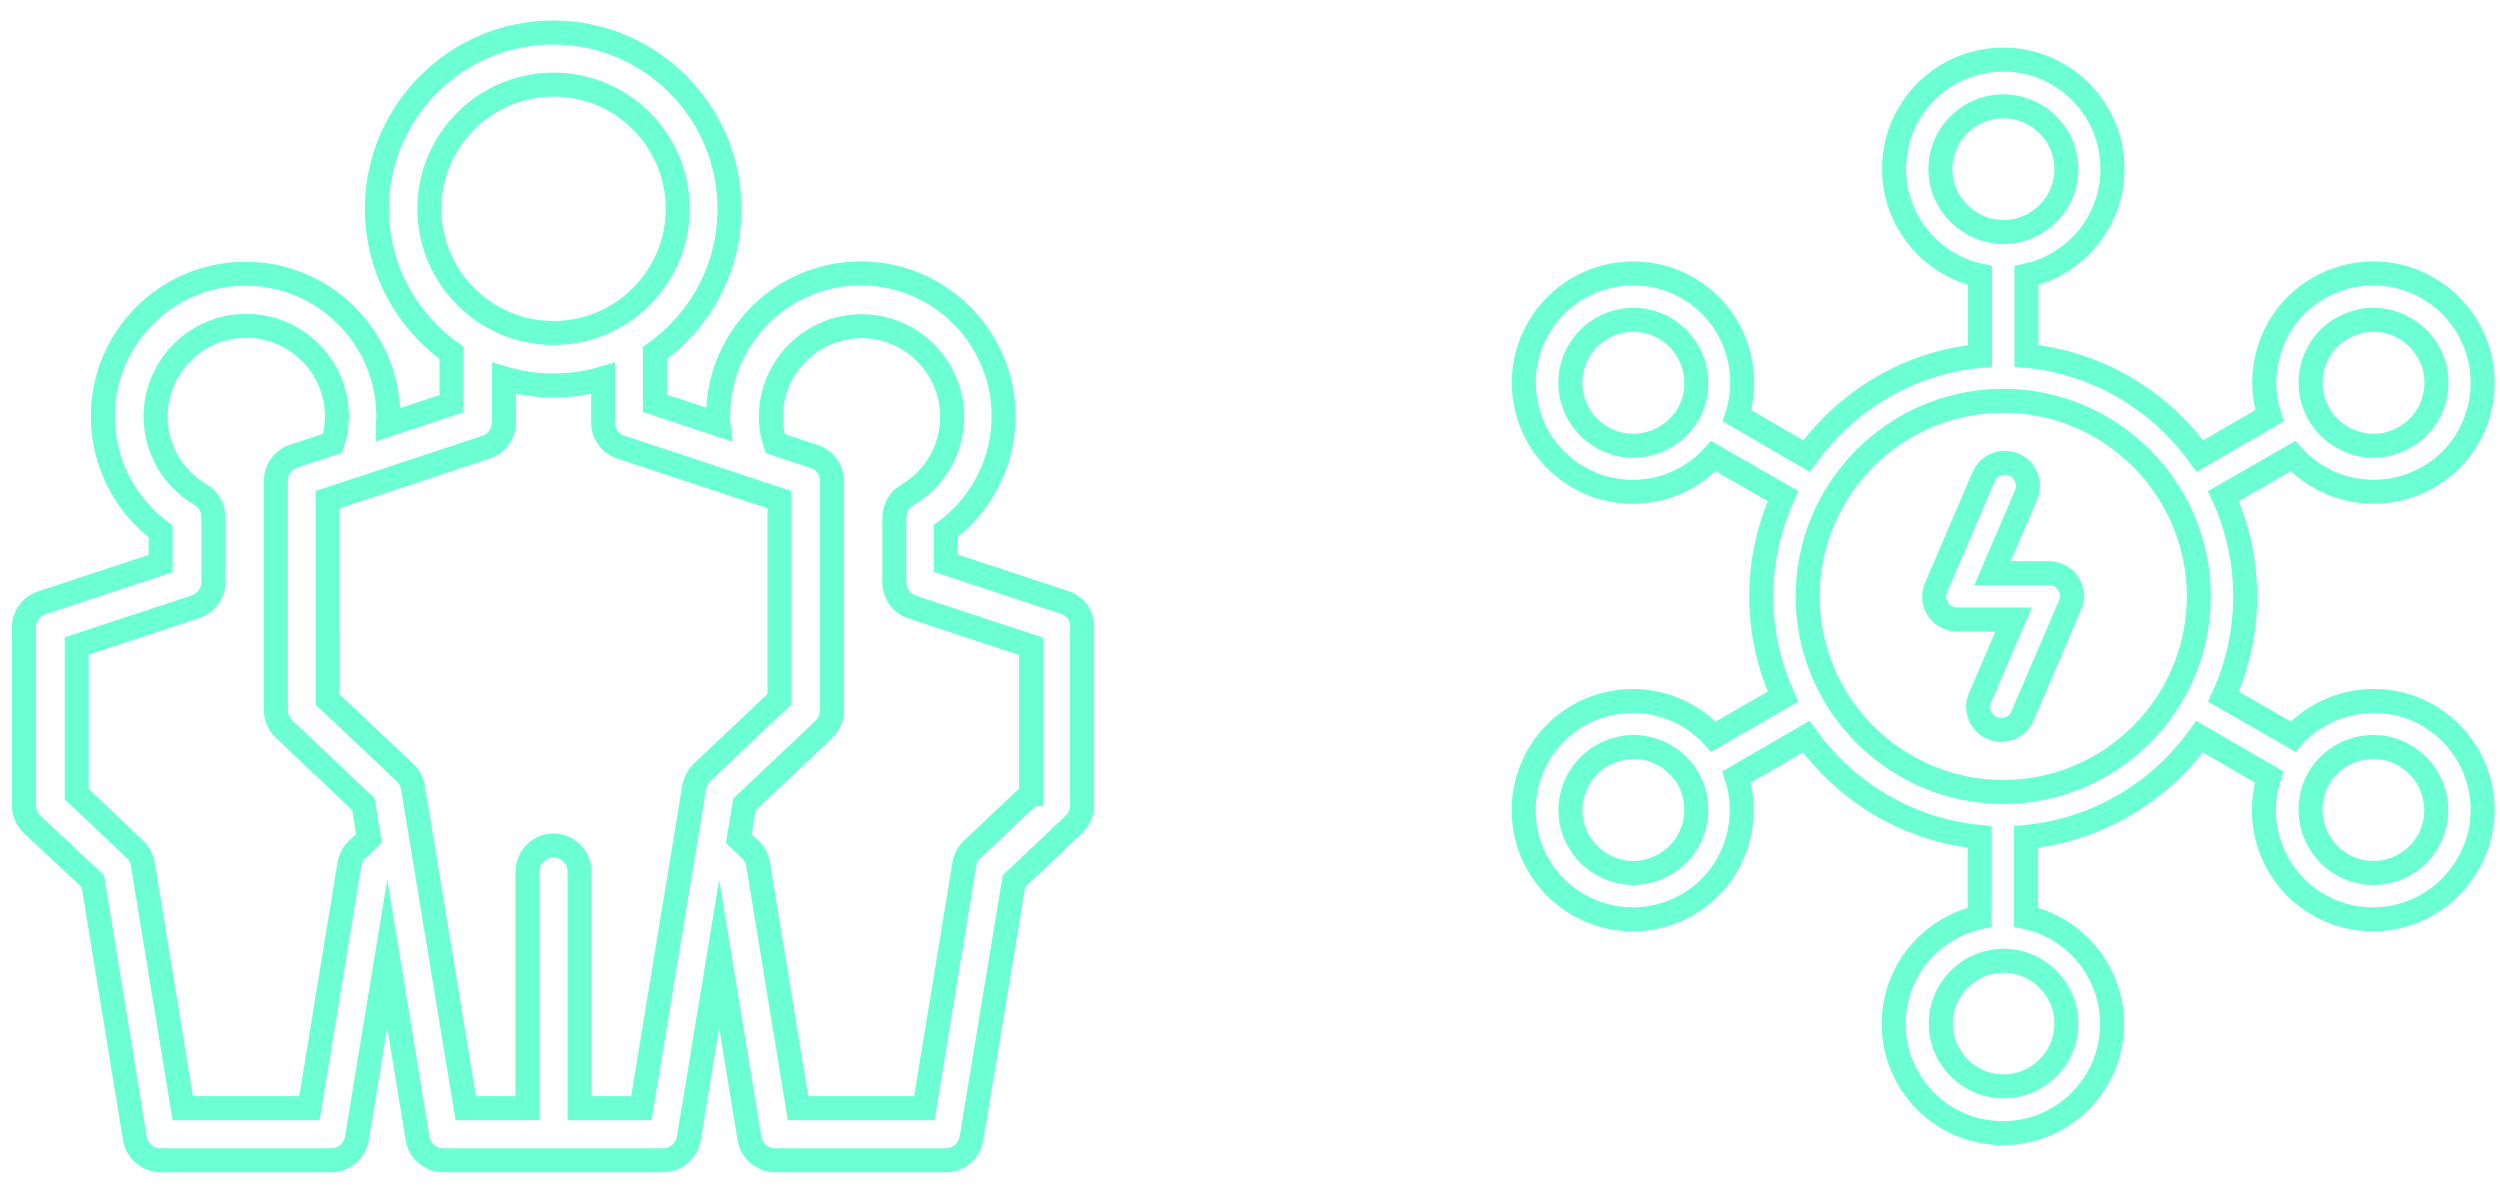
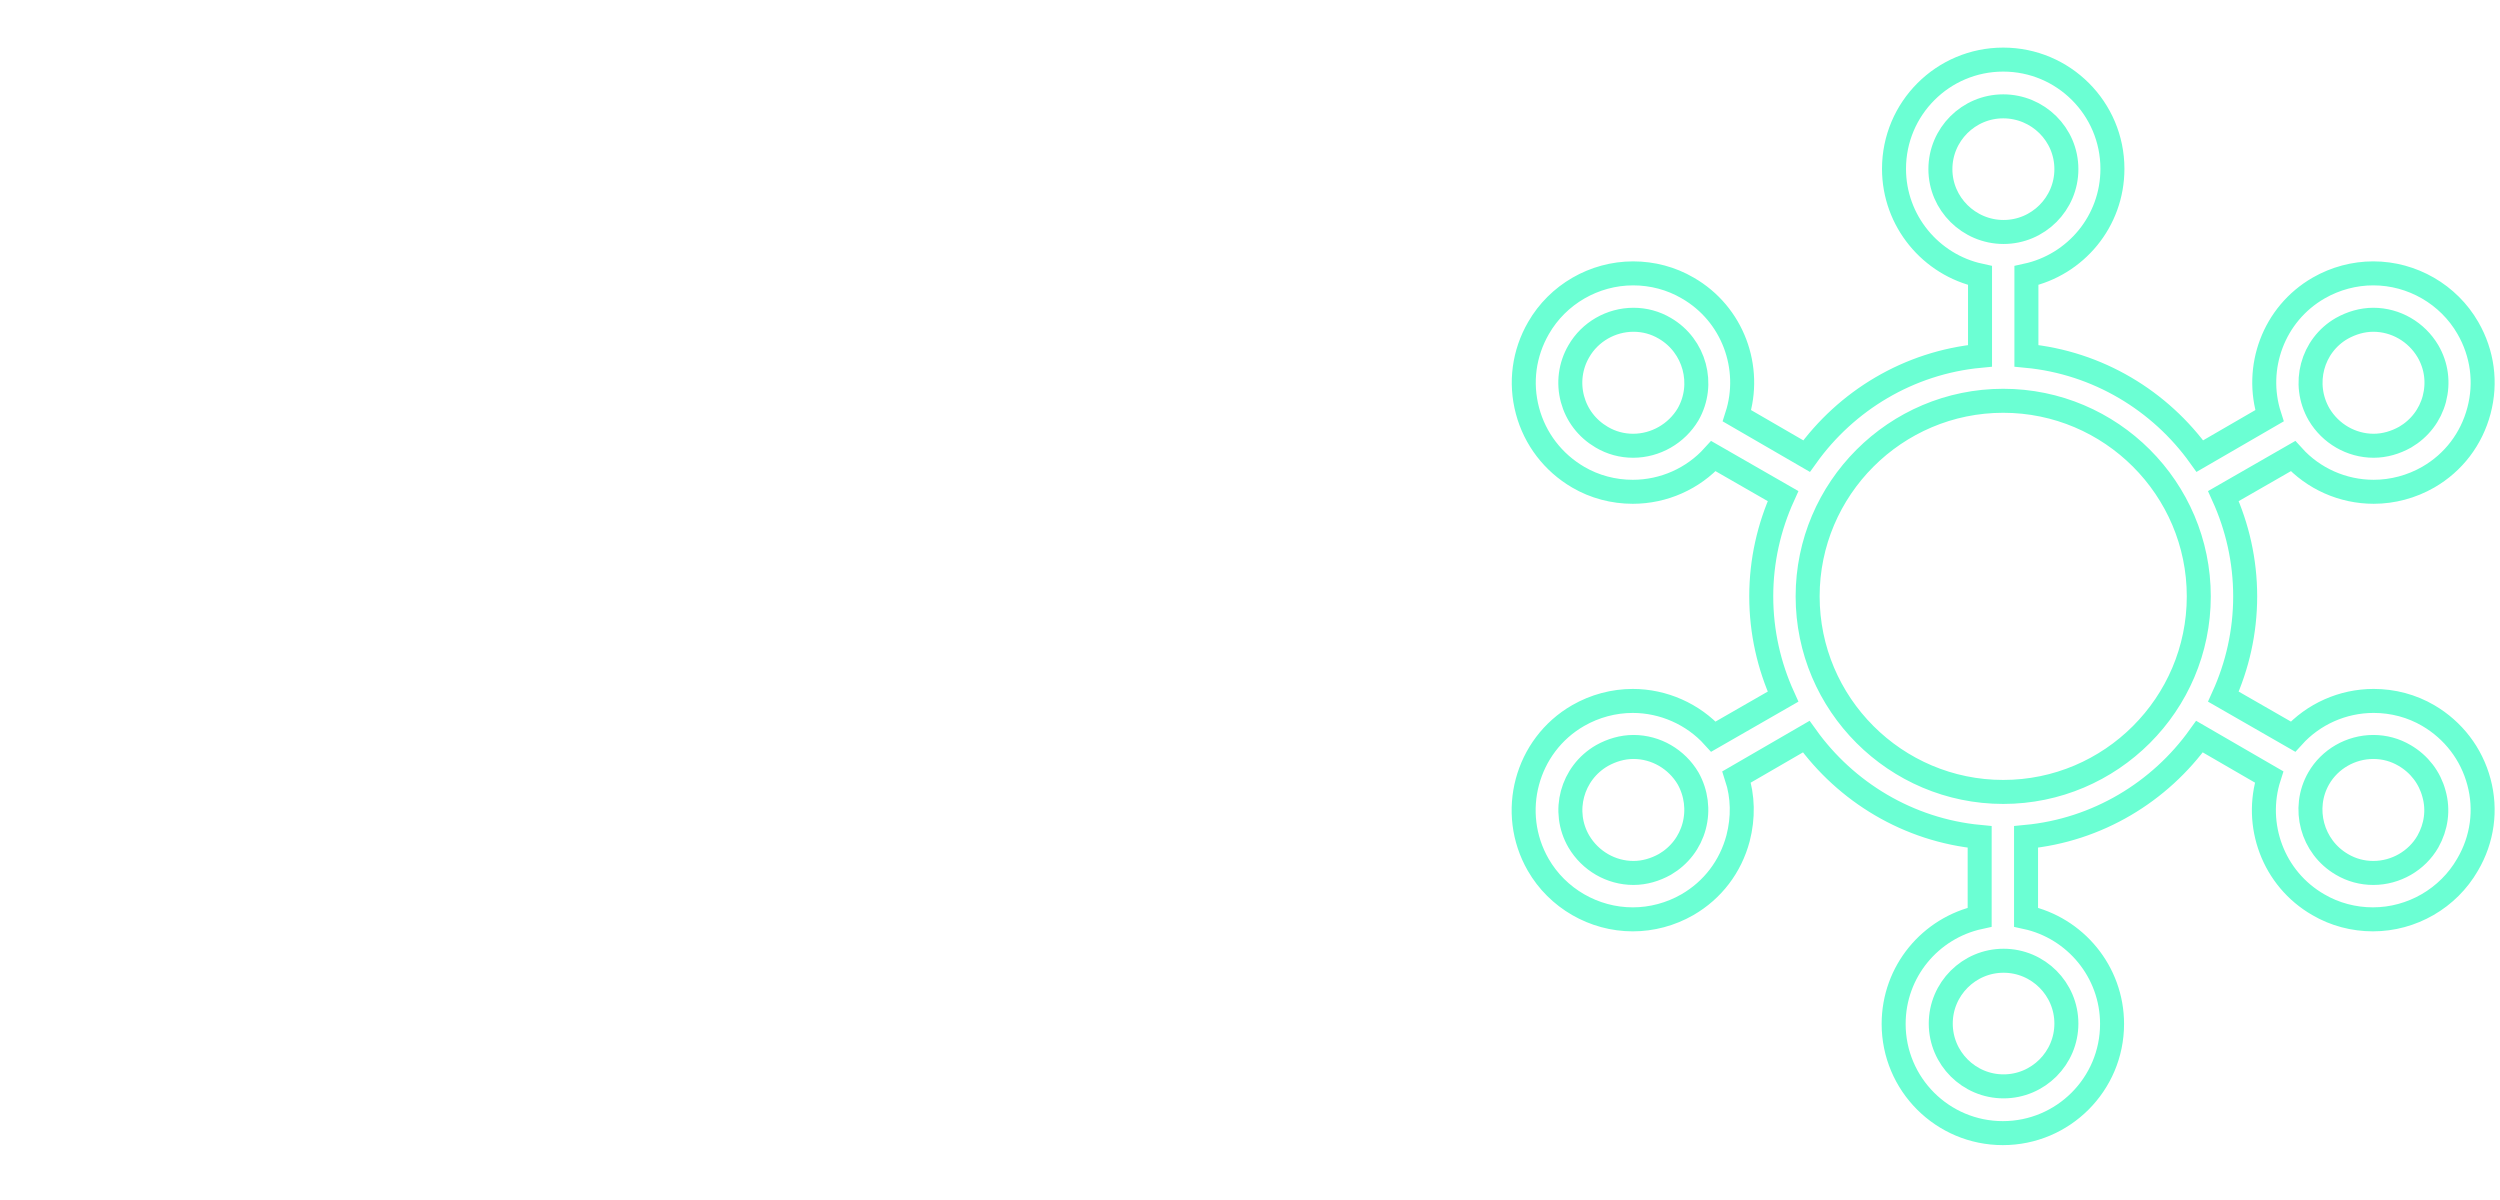
<svg xmlns="http://www.w3.org/2000/svg" version="1.1" id="Layer_1" x="0px" y="0px" viewBox="0 0 700.5 336.2" style="enable-background:new 0 0 700.5 336.2;" xml:space="preserve">
  <style type="text/css">
	.st0{fill:none;stroke:#6BFFD3;stroke-width:6.724;stroke-miterlimit:10;}
</style>
  <title>Asset 16</title>
  <g>
    <g>
-       <path class="st0" d="M574.1,160.6h-15.8l9.4-21.9c1.4-3.3-0.1-7.1-3.4-8.5c-3.3-1.4-7.1,0.1-8.5,3.4l-13.3,31    c-0.9,2-0.7,4.3,0.5,6.1c1.2,1.8,3.2,2.9,5.4,2.9h15.8l-9.4,21.9c-1.4,3.3,0.1,7.1,3.4,8.5c0.8,0.4,1.7,0.5,2.6,0.5    c2.5,0,4.9-1.5,5.9-3.9l13.3-31c0.9-2,0.7-4.3-0.5-6.1C578.4,161.7,576.3,160.6,574.1,160.6z" />
      <path class="st0" d="M694.6,219.1c-2.1-7.9-7.2-14.5-14.2-18.6c-4.6-2.7-9.9-4.1-15.3-4.1c-8.7,0-16.9,3.7-22.6,10l-19.5-11.2    c3.9-8.6,6.1-18.1,6.1-28.1c0-10-2.2-19.5-6.1-28.1l19.5-11.2c5.7,6.3,13.9,10,22.6,10c5.3,0,10.6-1.4,15.3-4.1    c7.1-4.1,12.1-10.7,14.2-18.6c2.1-7.9,1-16.1-3.1-23.2c-5.4-9.4-15.6-15.3-26.5-15.3c-5.3,0-10.6,1.4-15.3,4.1    c-12.7,7.3-18.1,22.4-13.8,35.8l-19.5,11.3c-11.1-15.5-28.6-26.2-48.6-28.1V77.2c13.8-3,24.1-15.2,24.1-29.9    c0-16.9-13.7-30.6-30.6-30.6c-16.9,0-30.6,13.7-30.6,30.6c0,14.6,10.3,26.9,24.1,29.9v22.5c-20,1.9-37.5,12.6-48.6,28.1    l-19.5-11.3c4.3-13.4-1.1-28.5-13.8-35.8c-4.6-2.7-9.9-4.1-15.3-4.1c-10.9,0-21.1,5.9-26.5,15.3c-4.1,7.1-5.2,15.3-3.1,23.2    c2.1,7.9,7.2,14.5,14.2,18.6c4.6,2.7,9.9,4.1,15.3,4.1c8.7,0,16.9-3.7,22.6-10l19.5,11.2c-3.9,8.6-6.1,18.1-6.1,28.1    c0,10,2.2,19.5,6.1,28.1l-19.5,11.2c-5.7-6.3-14-10-22.6-10c-5.3,0-10.6,1.4-15.3,4.1c-14.6,8.4-19.6,27.2-11.2,41.8    c5.4,9.4,15.6,15.3,26.5,15.3c5.3,0,10.6-1.4,15.3-4.1c7.1-4.1,12.1-10.7,14.2-18.6c1.5-5.8,1.4-11.7-0.4-17.2l19.5-11.3    c11.1,15.5,28.6,26.2,48.6,28.1V257c-13.8,3-24.1,15.2-24.1,29.9c0,16.9,13.7,30.6,30.6,30.6c16.9,0,30.6-13.7,30.6-30.6    c0-14.6-10.3-26.9-24.1-29.9v-22.5c20-1.9,37.5-12.6,48.6-28.1l19.5,11.3c-4.3,13.4,1.1,28.5,13.8,35.8c4.6,2.7,9.9,4.1,15.3,4.1    c10.9,0,21.1-5.9,26.5-15.3C695.6,235.2,696.7,226.9,694.6,219.1z M656.2,92c2.7-1.5,5.7-2.4,8.8-2.4c6.3,0,12.1,3.4,15.3,8.8    c2.4,4.1,3,8.8,1.8,13.4c-1.2,4.5-4.1,8.3-8.2,10.7c-2.7,1.5-5.7,2.4-8.8,2.4c-6.3,0-12.1-3.4-15.3-8.8    C644.9,107.6,647.8,96.8,656.2,92z M457.6,124.9c-3.1,0-6.1-0.8-8.8-2.4c-4.1-2.4-7-6.2-8.2-10.7c-1.2-4.5-0.6-9.3,1.8-13.4    c3.1-5.4,9-8.8,15.3-8.8c3.1,0,6.1,0.8,8.8,2.4c8.4,4.9,11.3,15.7,6.5,24.1C469.8,121.5,463.9,124.9,457.6,124.9z M474.7,231.5    c-1.2,4.5-4.1,8.3-8.2,10.7c-2.7,1.5-5.7,2.4-8.8,2.4c-6.3,0-12.1-3.4-15.3-8.8c-4.9-8.4-2-19.2,6.5-24.1c2.7-1.5,5.7-2.4,8.8-2.4    c6.3,0,12.1,3.4,15.3,8.8C475.3,222.2,475.9,227,474.7,231.5z M543.7,47.4c0-9.7,7.9-17.6,17.6-17.6S579,37.6,579,47.4    c0,9.7-7.9,17.6-17.6,17.6S543.7,57.1,543.7,47.4z M579,286.8c0,9.7-7.9,17.6-17.6,17.6c-9.7,0-17.6-7.9-17.6-17.6    c0-9.7,7.9-17.6,17.6-17.6S579,277.1,579,286.8z M561.3,221.9c-30.2,0-54.8-24.6-54.8-54.8c0-30.2,24.6-54.8,54.8-54.8    s54.8,24.6,54.8,54.8C616.1,197.3,591.5,221.9,561.3,221.9z M680.3,235.8c-3.1,5.4-9,8.8-15.3,8.8c-3.1,0-6.1-0.8-8.8-2.4    c-8.4-4.9-11.3-15.7-6.5-24.1c3.1-5.4,9-8.8,15.3-8.8c3.1,0,6.1,0.8,8.8,2.4c4.1,2.4,7,6.2,8.2,10.7    C683.3,227,682.6,231.7,680.3,235.8z" />
    </g>
  </g>
-   <path class="st0" d="M298.3,168.8l-33.3-11v-9c10.1-7.5,16.2-19.4,16.2-32.2c0-22-17.9-40-40-40c-22,0-40,17.9-40,40  c0,0.8,0,1.5,0.1,2.3l-17.8-5.9V98.9c12.7-9,20.9-23.7,20.9-40.4c0-27.2-22.2-49.4-49.4-49.4c-27.2,0-49.4,22.2-49.4,49.4  c0,16.7,8.3,31.4,20.9,40.4v14.2l-17.8,5.9c0-0.8,0.1-1.5,0.1-2.3c0-22-17.9-40-40-40s-40,17.9-40,40c0,12.7,6.1,24.7,16.2,32.2v9  l-33.3,11c-3,1-5,3.8-5,6.9v49.9c0,2,0.8,3.9,2.3,5.3L26,246.9L37.8,319c0.6,3.5,3.6,6.1,7.2,6.1h47.8c3.6,0,6.6-2.6,7.2-6.1  l8.5-51.8l8.5,51.8c0.6,3.5,3.6,6.1,7.2,6.1h61.6c3.6,0,6.6-2.6,7.2-6.1l8.5-51.8l8.5,51.8c0.6,3.5,3.6,6.1,7.2,6.1h47.8  c3.6,0,6.6-2.6,7.2-6.1l11.9-72.1l16.8-15.9c1.5-1.4,2.3-3.3,2.3-5.3v-49.9C303.4,172.6,301.3,169.8,298.3,168.8z M155.1,23.7  c19.2,0,34.8,15.6,34.8,34.8c0,19.2-15.6,34.8-34.8,34.8c-19.2,0-34.8-15.6-34.8-34.8C120.3,39.3,135.9,23.7,155.1,23.7z M100.1,238  c-1.2,1.1-1.9,2.5-2.2,4.1l-11.2,68.4H51.2L40,242.1c-0.3-1.6-1-3-2.2-4.1l-16.3-15.5v-41.5l33.3-11c3-1,5-3.8,5-6.9v-18.2  c0-2.6-1.4-5-3.6-6.3c-7.8-4.5-12.6-12.9-12.6-21.9c0-14,11.4-25.4,25.4-25.4s25.4,11.4,25.4,25.4c0,2.6-0.4,5.1-1.2,7.5l-10.9,3.6  c-3,1-5,3.8-5,6.9V199c0,2,0.8,3.9,2.3,5.3l22.2,21l1.6,9.6L100.1,238z M194.5,220.6l-14.8,89.9h-17.3v-66.3c0-4-3.3-7.3-7.3-7.3  c-4,0-7.3,3.3-7.3,7.3v66.3h-17.3l-14.8-89.9c-0.3-1.6-1-3-2.2-4.1l-21.7-20.5V140l44.4-14.7c3-1,5-3.8,5-6.9V106  c4.4,1.3,9,2,13.9,2s9.5-0.7,13.9-2v12.4c0,3.2,2,5.9,5,6.9l44.4,14.7v55.9l-21.7,20.5C195.6,217.5,194.8,219,194.5,220.6z   M288.8,222.5L272.4,238c-1.2,1.1-1.9,2.5-2.2,4.1L259,310.5h-35.4l-11.2-68.4c-0.3-1.6-1-3-2.2-4.1l-3.2-3l1.6-9.6l22.2-21  c1.5-1.4,2.3-3.3,2.3-5.3v-64.3c0-3.2-2-5.9-5-6.9l-10.9-3.6c-0.8-2.4-1.2-4.9-1.2-7.5c0-14,11.4-25.4,25.4-25.4  c14,0,25.4,11.4,25.4,25.4c0,9-4.8,17.4-12.6,21.9c-2.2,1.3-3.6,3.7-3.6,6.3v18.2c0,3.2,2,5.9,5,6.9l33.3,11V222.5z" />
</svg>